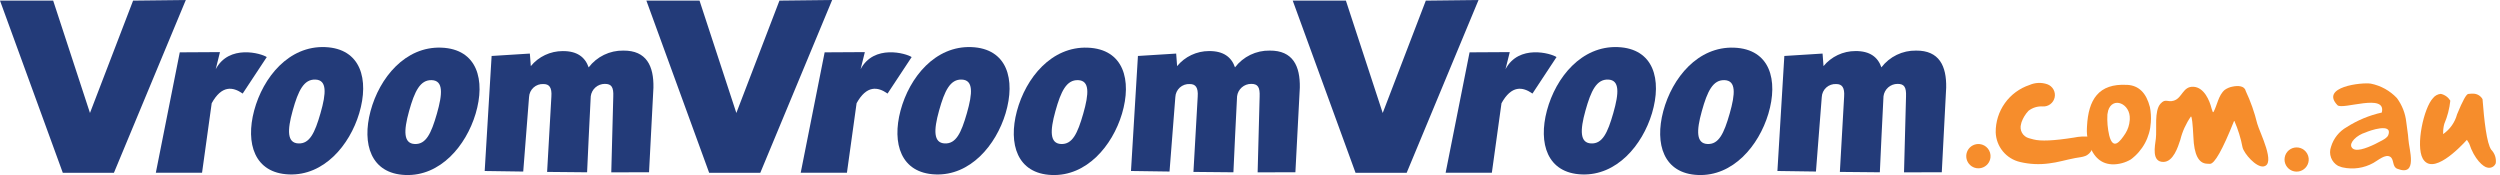
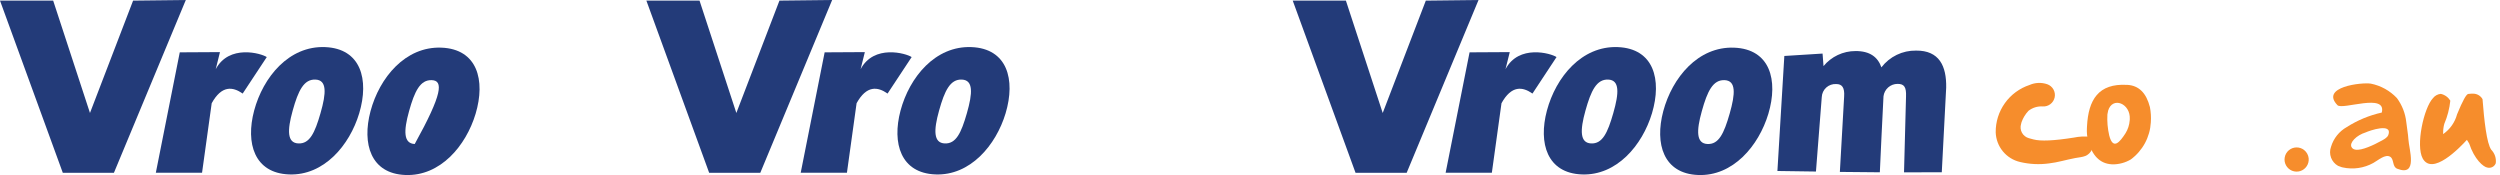
<svg xmlns="http://www.w3.org/2000/svg" width="557" height="39" viewBox="0 0 557 39" fill="none">
  <path d="M313.403 38.506L302.012 38.495L288.021 0.14H299.866L308.069 25.175L317.671 0.14L329.414 0.004L313.403 38.506Z" fill="#233B79" />
  <path d="M352.418 38.862C344.707 38.562 342.714 31.928 344.649 24.65C346.649 17.165 352.418 10.179 360.441 10.493C368.465 10.806 370.304 17.741 368.063 25.236C365.91 32.392 360.169 39.173 352.418 38.862ZM358.304 17.729C355.726 17.627 354.476 20.183 353.236 24.656C352.002 29.07 351.992 31.848 354.505 31.957C357.018 32.065 358.168 29.634 359.434 25.226C360.734 20.698 360.882 17.832 358.303 17.729H358.304Z" fill="#233B79" />
  <path d="M378.341 38.989C370.633 38.691 368.638 32.055 370.573 24.777C372.573 17.292 378.341 10.306 386.365 10.62C394.389 10.933 396.227 17.871 393.987 25.363C391.833 32.519 386.092 39.3 378.341 38.989ZM384.228 17.856C381.65 17.756 380.397 20.309 379.161 24.783C377.927 29.198 377.917 31.975 380.428 32.084C382.94 32.192 384.092 29.761 385.359 25.353C386.659 20.824 386.807 17.957 384.229 17.855L384.228 17.856Z" fill="#233B79" />
  <path d="M426.9 11.272C432.075 11.228 433.704 14.723 433.609 19.533L432.629 38.378L424.216 38.397L424.662 21.514C424.745 19.439 424.286 18.679 422.78 18.69C422.011 18.688 421.267 18.966 420.689 19.474C420.111 19.982 419.739 20.684 419.643 21.448C419.54 22.786 418.829 38.386 418.829 38.386L409.922 38.302L410.872 21.535C411.016 19.485 410.401 18.719 409.1 18.726C408.698 18.702 408.296 18.759 407.916 18.892C407.537 19.025 407.188 19.232 406.889 19.502C406.59 19.771 406.348 20.097 406.177 20.461C406.005 20.825 405.908 21.22 405.89 21.621C405.78 23.122 404.594 38.218 404.594 38.218L396.008 38.096L397.549 12.469L406.069 11.935L406.278 14.729C407.141 13.681 408.226 12.836 409.454 12.256C410.682 11.677 412.024 11.376 413.382 11.376C416.606 11.347 418.385 12.721 419.176 15.006C420.082 13.823 421.252 12.869 422.594 12.22C423.935 11.571 425.41 11.247 426.9 11.272Z" fill="#233B79" />
  <path d="M169.391 38.506L158 38.495L144.012 0.136H155.855L164.058 25.171L173.66 0.136L185.403 0L169.391 38.506Z" fill="#233B79" />
  <path d="M208.404 38.862C200.694 38.562 198.7 31.928 200.635 24.65C202.636 17.165 208.404 10.179 216.428 10.493C224.451 10.806 226.29 17.741 224.05 25.236C221.896 32.392 216.155 39.173 208.404 38.862ZM214.289 17.729C211.711 17.627 210.461 20.183 209.221 24.656C207.987 29.07 207.977 31.848 210.49 31.957C213.003 32.065 214.153 29.634 215.419 25.226C216.719 20.698 216.867 17.832 214.289 17.729Z" fill="#233B79" />
-   <path d="M234.328 38.989C226.619 38.691 224.624 32.055 226.559 24.777C228.558 17.292 234.328 10.306 242.351 10.62C250.375 10.933 252.214 17.871 249.973 25.363C247.82 32.519 242.074 39.3 234.328 38.989ZM240.209 17.856C237.63 17.756 236.378 20.309 235.14 24.783C233.908 29.198 233.896 31.975 236.408 32.084C238.92 32.192 240.072 29.761 241.339 25.353C242.644 20.825 242.792 17.958 240.209 17.856Z" fill="#233B79" />
-   <path d="M282.89 11.272C288.066 11.229 289.694 14.723 289.599 19.533L288.614 38.378L280.201 38.397L280.647 21.514C280.73 19.439 280.271 18.68 278.757 18.69C277.988 18.688 277.244 18.967 276.666 19.475C276.088 19.983 275.716 20.684 275.62 21.448C275.517 22.786 274.805 38.386 274.805 38.386L265.899 38.302L266.848 21.535C266.992 19.486 266.378 18.719 265.076 18.726C264.675 18.702 264.273 18.759 263.893 18.892C263.514 19.026 263.165 19.233 262.866 19.502C262.567 19.772 262.325 20.098 262.154 20.462C261.982 20.825 261.885 21.22 261.867 21.621C261.757 23.122 260.571 38.218 260.571 38.218L251.984 38.096L253.531 12.469L262.052 11.936L262.261 14.729C263.124 13.681 264.208 12.836 265.436 12.257C266.665 11.677 268.006 11.376 269.364 11.377C272.588 11.347 274.367 12.721 275.158 15.006C276.065 13.822 277.237 12.867 278.579 12.218C279.922 11.57 281.399 11.245 282.89 11.272Z" fill="#233B79" />
  <path d="M25.38 38.506L13.99 38.495L0 0.134H11.845L20.046 25.17L29.653 0.14L41.396 0.004L25.38 38.506Z" fill="#233B79" />
  <path d="M64.389 38.862C56.679 38.562 54.685 31.928 56.62 24.65C58.621 17.165 64.389 10.179 72.413 10.493C80.437 10.806 82.274 17.741 80.035 25.236C77.888 32.392 72.144 39.173 64.389 38.862ZM70.276 17.729C67.698 17.627 66.445 20.183 65.206 24.656C63.976 29.07 63.962 31.848 66.475 31.957C68.988 32.065 70.139 29.634 71.406 25.226C72.713 20.697 72.858 17.831 70.281 17.728L70.276 17.729Z" fill="#233B79" />
-   <path d="M90.318 38.989C82.608 38.691 80.615 32.055 82.549 24.776C84.548 17.292 90.318 10.306 98.342 10.615C106.365 10.925 108.203 17.867 105.962 25.359C103.81 32.519 98.069 39.3 90.318 38.989ZM96.203 17.856C93.625 17.756 92.373 20.309 91.134 24.783C89.903 29.197 89.892 31.975 92.402 32.084C94.913 32.192 96.066 29.761 97.332 25.359C98.633 20.824 98.78 17.958 96.203 17.855V17.856Z" fill="#233B79" />
-   <path d="M138.876 11.272C144.051 11.228 145.681 14.723 145.584 19.533L144.606 38.378L136.193 38.397L136.638 21.514C136.722 19.439 136.264 18.679 134.756 18.69C133.987 18.688 133.243 18.966 132.665 19.474C132.087 19.982 131.715 20.684 131.619 21.448C131.516 22.785 130.805 38.386 130.805 38.386L121.898 38.302L122.847 21.534C122.994 19.485 122.377 18.719 121.083 18.726C120.682 18.702 120.28 18.759 119.9 18.892C119.521 19.025 119.171 19.233 118.873 19.502C118.574 19.771 118.332 20.098 118.16 20.461C117.988 20.825 117.891 21.219 117.873 21.621C117.764 23.125 116.577 38.222 116.577 38.222L107.99 38.099L109.532 12.469L118.052 11.935L118.262 14.729C119.125 13.683 120.209 12.84 121.436 12.261C122.663 11.683 124.003 11.383 125.359 11.383C128.583 11.353 130.361 12.728 131.153 15.013C132.058 13.828 133.228 12.873 134.569 12.223C135.91 11.573 137.385 11.247 138.876 11.272Z" fill="#233B79" />
+   <path d="M90.318 38.989C82.608 38.691 80.615 32.055 82.549 24.776C84.548 17.292 90.318 10.306 98.342 10.615C106.365 10.925 108.203 17.867 105.962 25.359C103.81 32.519 98.069 39.3 90.318 38.989ZM96.203 17.856C93.625 17.756 92.373 20.309 91.134 24.783C89.903 29.197 89.892 31.975 92.402 32.084C98.633 20.824 98.78 17.958 96.203 17.855V17.856Z" fill="#233B79" />
  <path d="M456.141 18.773C456.72 18.98 457.205 19.389 457.507 19.925C457.808 20.461 457.905 21.088 457.78 21.691C457.655 22.293 457.316 22.83 456.826 23.201C456.336 23.573 455.728 23.756 455.115 23.714C453.969 23.637 452.835 23.988 451.933 24.699C451.259 25.421 450.739 26.272 450.405 27.201L450.293 27.634C450.195 27.956 450.163 28.295 450.198 28.63C450.233 28.965 450.336 29.29 450.499 29.584C450.663 29.879 450.884 30.137 451.15 30.345C451.415 30.552 451.72 30.703 452.045 30.791L453.048 31.062C454.639 31.495 457.642 31.36 462.057 30.655C463.234 30.408 464.442 30.346 465.638 30.473L465.78 30.51C466.362 31.565 466.662 32.154 466.206 33.118C465.289 35.017 464.072 34.901 462.328 35.22C460.397 35.582 458.431 36.194 456.525 36.406C454.372 36.701 452.184 36.595 450.071 36.092C448.563 35.744 447.213 34.906 446.231 33.71C445.249 32.514 444.691 31.026 444.643 29.48C444.619 27.151 445.335 24.875 446.688 22.98C448.041 21.085 449.961 19.668 452.172 18.935C453.425 18.38 454.843 18.321 456.138 18.772L456.141 18.773Z" fill="#F68D2C" />
  <path d="M473.906 18.91H473.978C476.518 19.052 478.191 20.7 478.999 23.852C479.22 24.979 479.289 26.13 479.204 27.274C479.112 28.896 478.663 30.478 477.889 31.906C477.115 33.334 476.035 34.573 474.726 35.535C473.515 36.247 472.135 36.622 470.73 36.621L470.468 36.605C467.861 36.447 466.099 34.671 465.198 31.252C464.992 30.369 464.913 29.462 464.964 28.558L464.983 28.167C465.28 22.216 467.542 18.541 473.906 18.91ZM469.686 24.696C469.615 24.956 469.562 25.221 469.529 25.489C469.441 27.065 469.578 28.645 469.936 30.182C470.805 33.562 472.343 31.58 473.556 29.703C474.101 28.828 474.424 27.833 474.498 26.805C474.498 26.805 474.516 26.559 474.516 26.547C474.713 23.047 470.642 21.391 469.677 24.695L469.686 24.696Z" fill="#F68D2C" />
-   <path d="M497.396 19.3C498.651 19.029 500.085 19.12 500.332 20.242C501.436 22.582 502.3 25.029 502.91 27.544C503.44 29.475 507.186 36.677 504.289 37.082C502.661 37.31 499.958 34.224 499.633 32.811C499.251 30.797 498.644 28.831 497.822 26.952H497.75C495.185 33.368 493.389 36.552 492.36 36.505L491.694 36.471C489.842 36.392 488.84 34.422 488.688 30.562C488.534 27.486 488.353 25.945 488.145 25.939C487.035 27.521 486.228 29.297 485.767 31.175C485.243 32.772 484.206 36.06 482.003 36.076C479.336 36.098 480.12 32.556 480.324 30.879C480.574 28.853 479.924 24.698 481.347 23.12C482.502 21.84 482.885 22.858 484.315 22.429C486.221 21.855 486.318 19.212 488.696 19.331C491.038 19.452 492.288 22.317 492.75 24.216L493.011 24.968L493.159 24.979C494.014 23.4 494.245 21.243 495.668 20.026C496.185 19.663 496.774 19.415 497.396 19.3Z" fill="#F68D2C" />
  <path d="M536.121 27.211C535.913 25.27 535.191 23.42 534.03 21.851C532.476 20.203 530.448 19.079 528.226 18.635C526.176 18.304 516.87 19.356 520.785 23.433C521.87 24.569 531.797 20.609 530.657 25.078C527.893 25.691 525.257 26.784 522.871 28.307C521.167 29.261 519.903 30.843 519.349 32.715C519.066 33.492 519.069 34.345 519.356 35.12C519.643 35.896 520.197 36.544 520.918 36.95L521.691 37.233L521.948 37.301C524.271 37.817 526.703 37.462 528.781 36.303C529.769 35.78 531.459 34.218 532.563 34.946C533.44 35.528 532.962 37.152 534.106 37.596C538.811 39.437 536.706 33.214 536.588 31.02C536.52 29.751 536.247 28.482 536.121 27.211ZM523.909 32.755C523.415 31.759 525.043 30.119 527.076 29.499C527.819 29.147 533.193 27.242 532.109 30.109C531.795 30.947 529.852 31.688 529.137 32.114C527.293 32.994 524.582 34.08 523.913 32.755H523.909Z" fill="#F68D2C" />
  <path d="M550.619 20.867H550.982C551.413 20.862 551.838 20.972 552.212 21.187C552.586 21.402 552.895 21.713 553.107 22.089C553.463 26.717 554.035 32.032 555.069 33.381C555.448 33.773 555.733 34.244 555.904 34.761C556.074 35.278 556.126 35.827 556.056 36.366C555.922 36.723 555.664 37.02 555.328 37.2C554.992 37.38 554.602 37.431 554.231 37.345C553.307 37.24 551.282 35.494 550.134 31.971L549.628 31.157C547.936 33.007 541.942 39.19 539.779 35.311C538.19 32.426 540.011 24.018 542.086 21.846C542.294 21.58 542.554 21.36 542.851 21.199C543.148 21.039 543.475 20.941 543.811 20.912C544.248 21.01 544.661 21.194 545.026 21.455C545.39 21.715 545.698 22.047 545.932 22.429C545.745 24.205 545.293 25.943 544.592 27.586C544.412 28.235 544.324 28.907 544.332 29.582V29.876C545.855 28.823 546.954 27.264 547.434 25.476C548.675 22.437 549.519 20.918 549.952 20.927L550.619 20.867Z" fill="#F68D2C" />
-   <path d="M443.478 35.088C443.42 35.62 443.205 36.123 442.861 36.533C442.517 36.944 442.058 37.242 441.544 37.392C441.03 37.542 440.483 37.536 439.972 37.375C439.462 37.213 439.01 36.904 438.675 36.486C438.34 36.069 438.137 35.561 438.09 35.027C438.044 34.494 438.157 33.959 438.415 33.489C438.673 33.02 439.064 32.638 439.539 32.391C440.014 32.144 440.552 32.044 441.085 32.102C441.798 32.181 442.45 32.54 442.899 33.1C443.348 33.659 443.556 34.374 443.478 35.088Z" fill="#F68D2C" />
  <path d="M514.371 35.267C514.434 35.887 514.281 36.51 513.937 37.03C513.593 37.55 513.08 37.934 512.484 38.118C511.888 38.302 511.248 38.274 510.671 38.039C510.093 37.803 509.616 37.375 509.318 36.828C509.021 36.28 508.923 35.646 509.041 35.034C509.158 34.422 509.484 33.869 509.963 33.47C510.442 33.071 511.044 32.851 511.667 32.846C512.291 32.841 512.896 33.052 513.381 33.444C513.658 33.667 513.888 33.944 514.058 34.257C514.228 34.57 514.334 34.913 514.371 35.267Z" fill="#F68D2C" />
  <path d="M54.068 20.846C51.872 19.299 49.387 18.964 47.166 23.001L45.018 38.48L34.719 38.49L40.052 11.661L49.007 11.609L48.066 15.416C51.018 9.834 58.198 11.874 59.437 12.715L54.068 20.846Z" fill="#233B79" />
  <path d="M197.748 20.846C195.553 19.299 193.068 18.964 190.847 23.001L188.698 38.48L178.398 38.49L183.731 11.661L192.687 11.609L191.745 15.416C194.698 9.834 201.878 11.874 203.117 12.715L197.748 20.846Z" fill="#233B79" />
  <path d="M341.433 20.846C339.238 19.299 336.753 18.964 334.532 23.001L332.385 38.48L322.086 38.49L327.419 11.661L336.375 11.609L335.425 15.416C338.377 9.834 345.557 11.874 346.796 12.715L341.433 20.846Z" fill="#233B79" />
</svg>